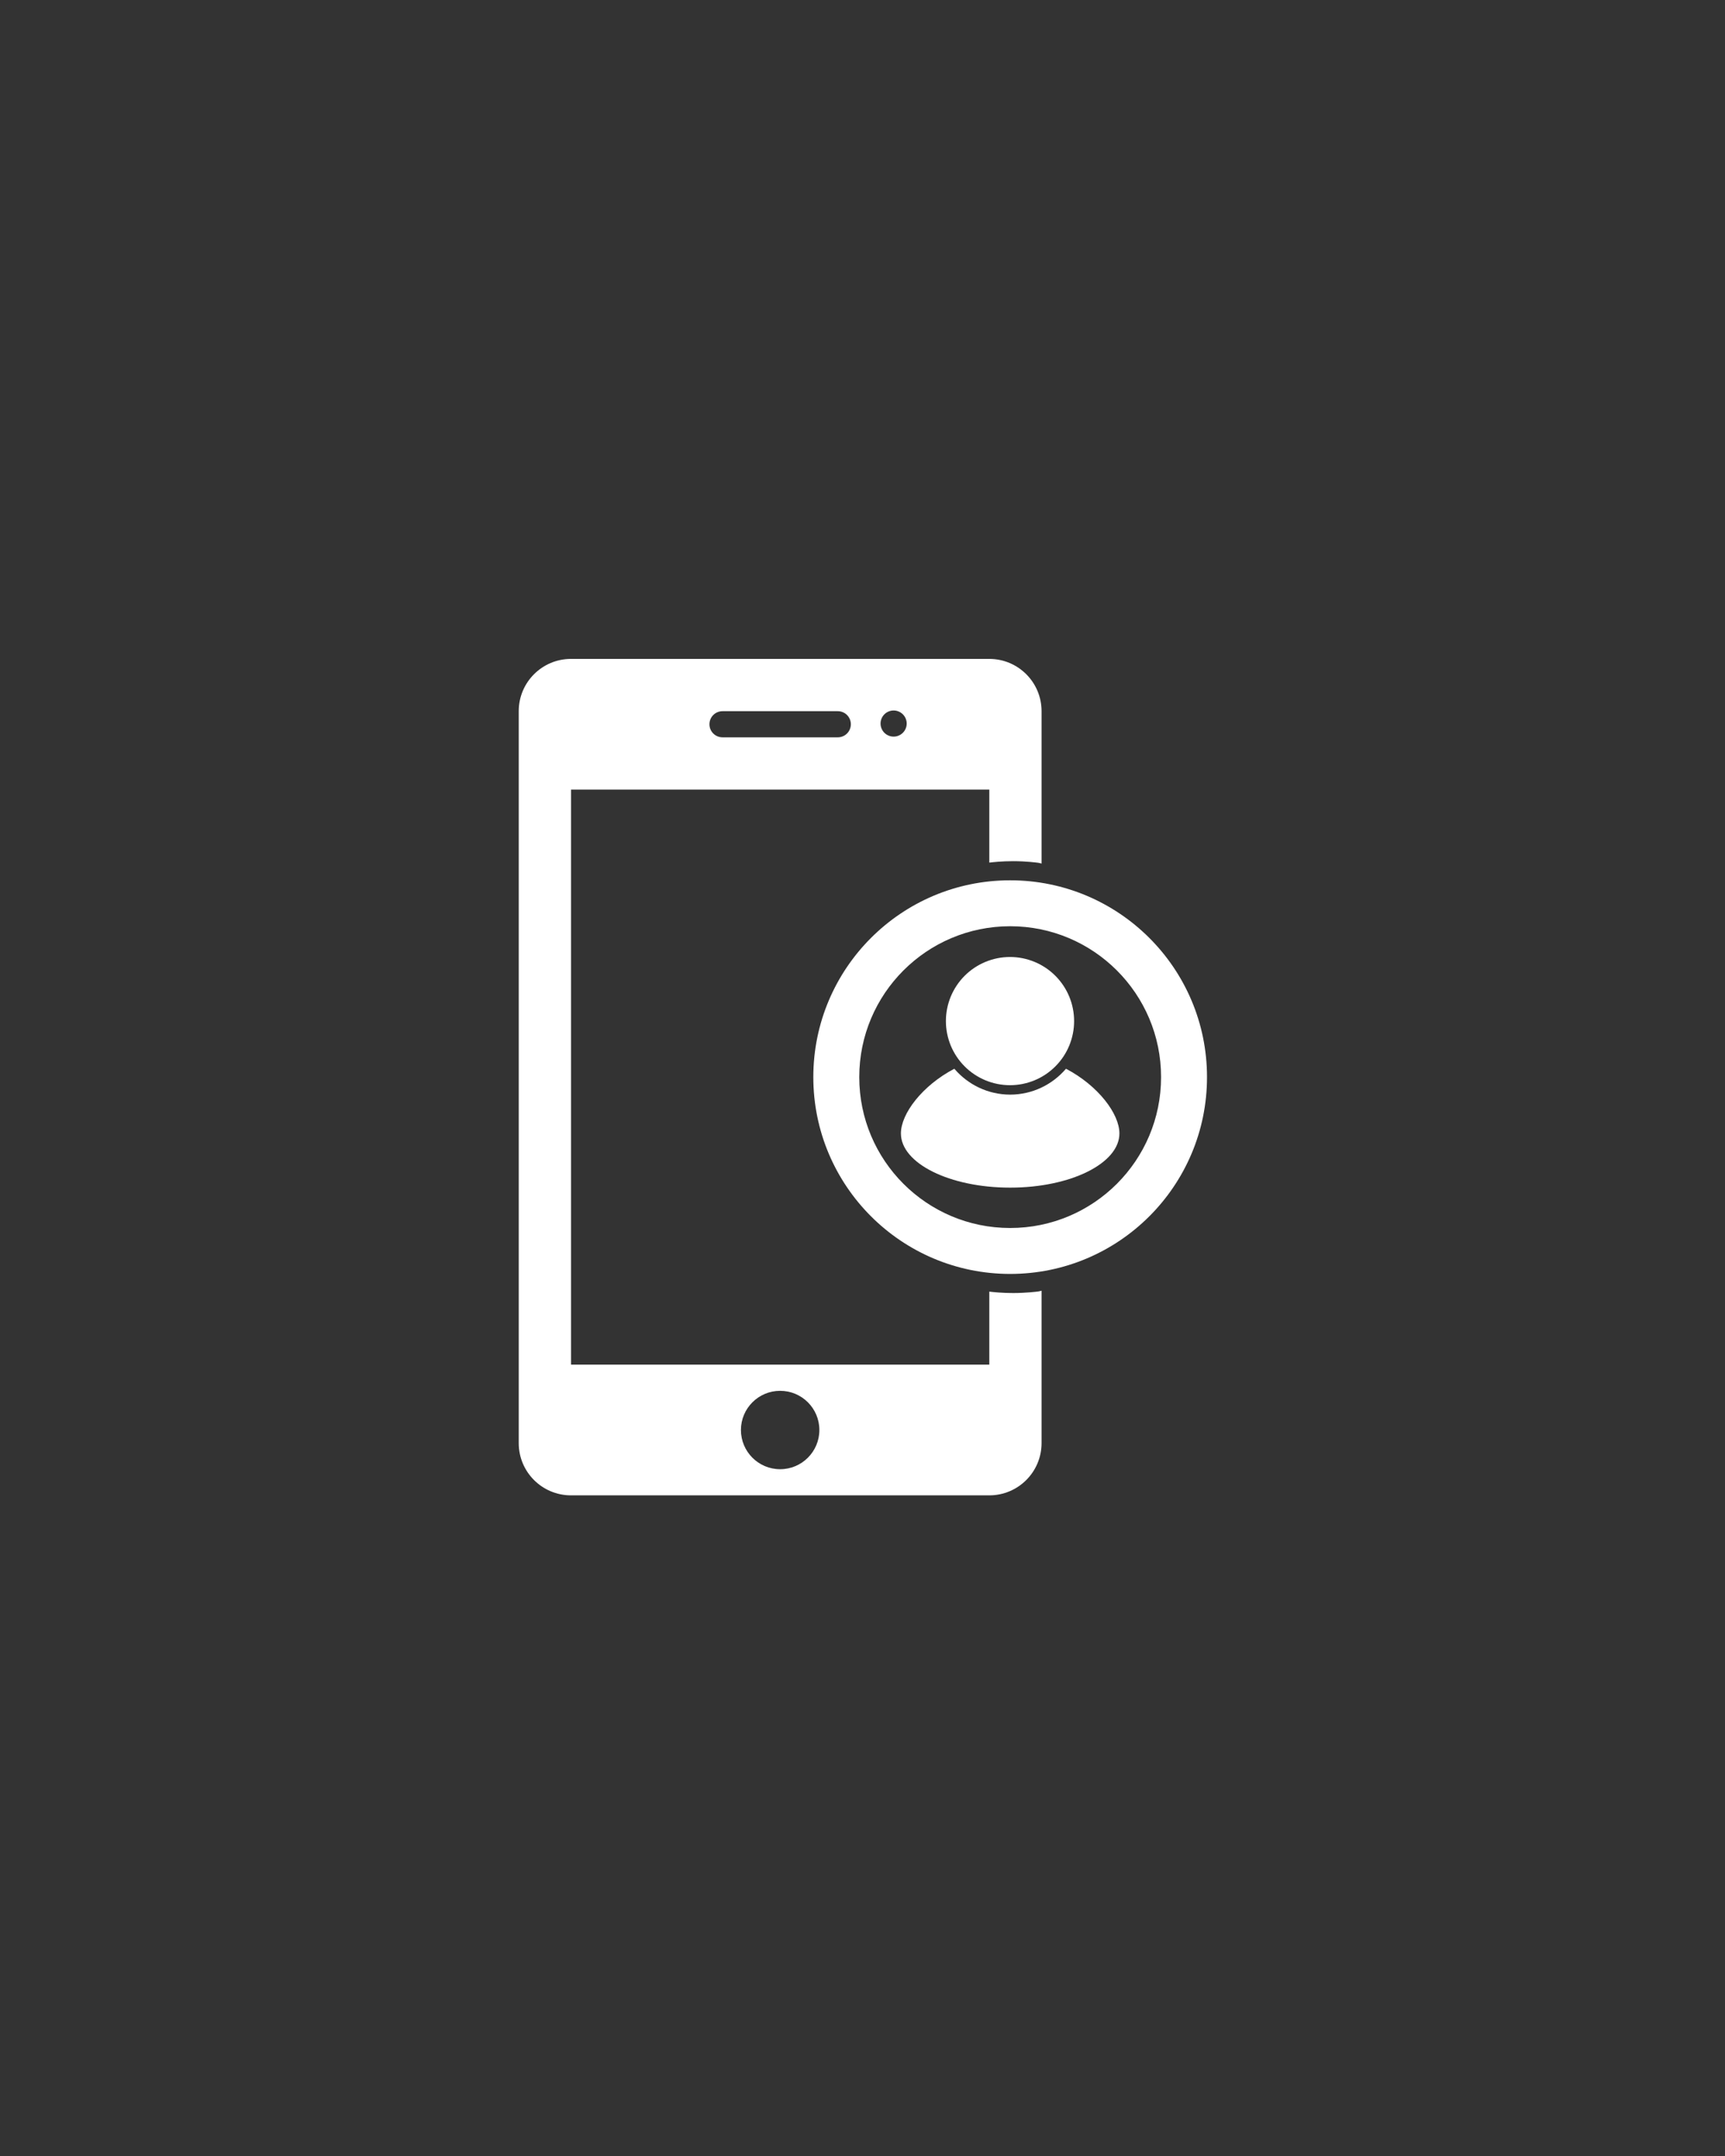
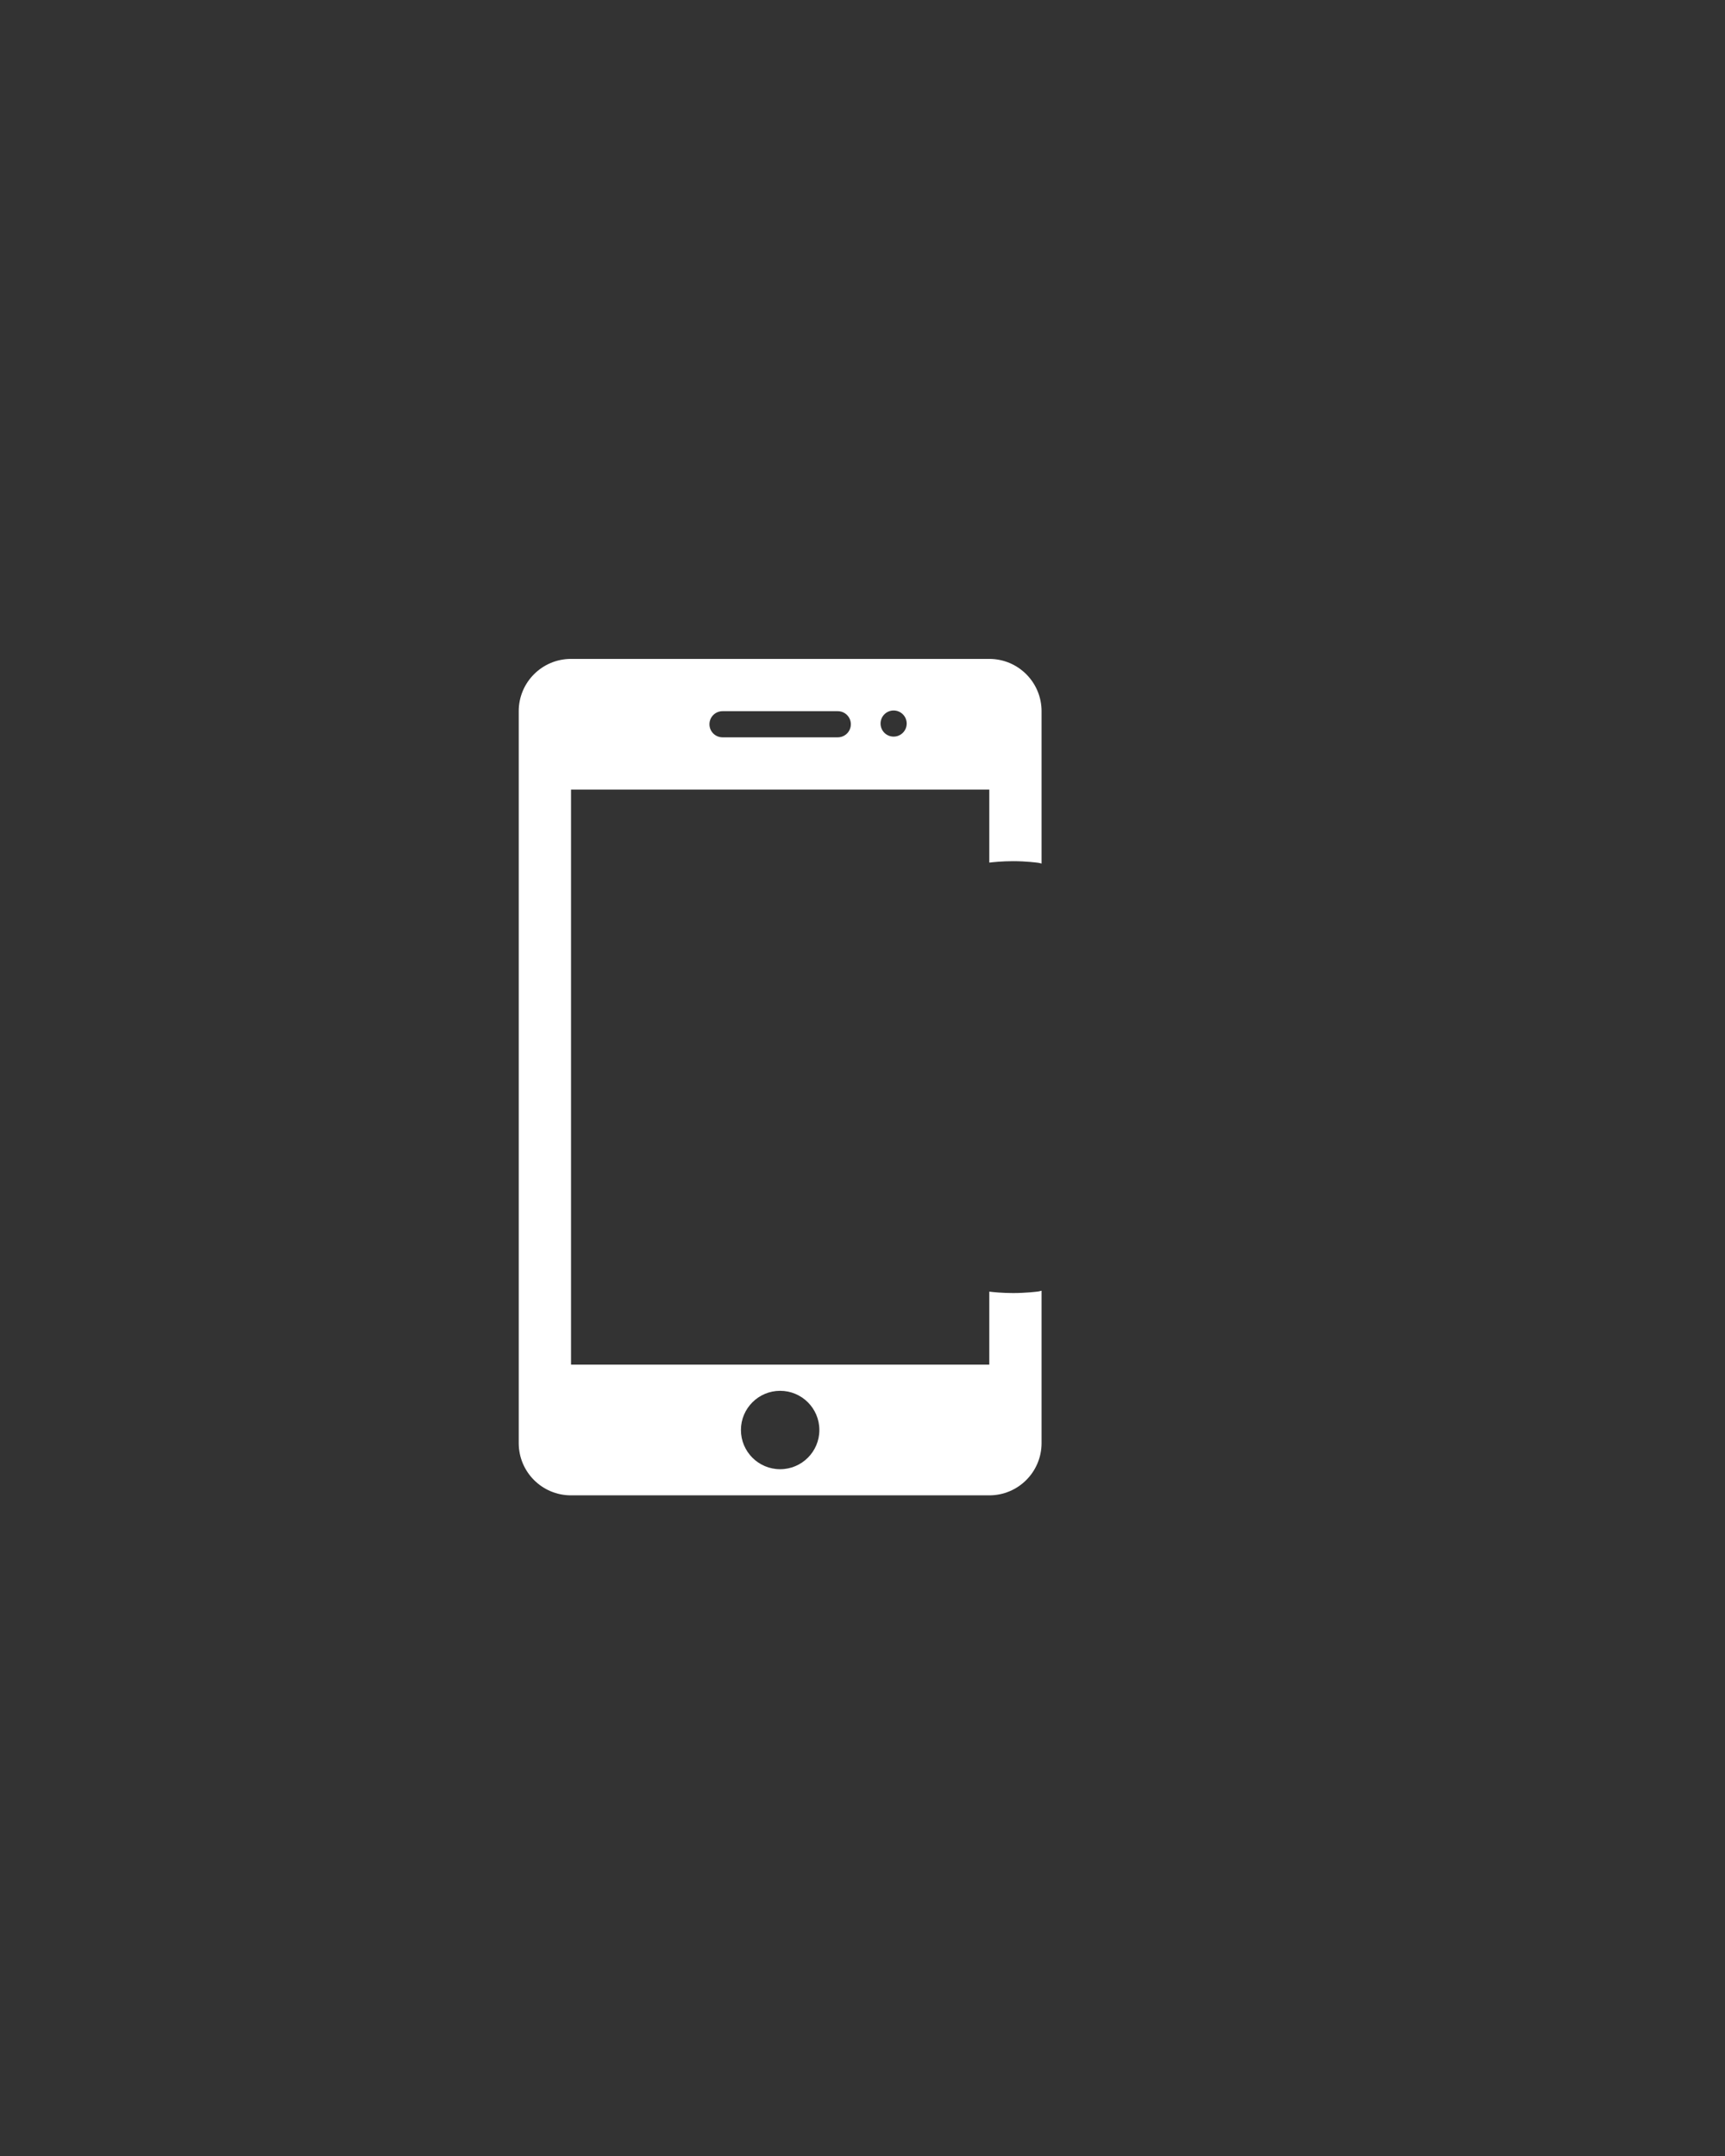
<svg xmlns="http://www.w3.org/2000/svg" version="1.2" preserveAspectRatio="xMidYMid meet" height="1350" viewBox="0 0 810 1012.5" zoomAndPan="magnify" width="1080">
  <rect x="0" y="0" width="810" height="1012.5" fill="#333333" stroke="none" />
  <defs>
    <clipPath id="dc0404f2ca">
      <path d="M 243.078 309.434 L 490 309.434 L 490 702.242 L 243.078 702.242 Z M 243.078 309.434" />
    </clipPath>
    <clipPath id="6a2f95acfe">
-       <path d="M 381 413 L 566.922 413 L 566.922 599 L 381 599 Z M 381 413" />
-     </clipPath>
+       </clipPath>
  </defs>
  <g id="dac4d4b41e">
    <g clip-path="url(#dc0404f2ca)" clip-rule="nonzero">
      <path d="M 487.559 606.5 C 486.973 606.578 481.879 607.242 475.703 607.242 C 470.543 607.242 466.172 606.777 464.539 606.574 L 464.539 640.859 L 268.137 640.859 L 268.137 370.809 L 464.539 370.809 L 464.539 405.094 C 466.176 404.898 470.551 404.426 475.703 404.426 C 481.887 404.426 486.988 405.105 487.547 405.184 C 488.078 405.258 488.57 405.43 489.082 405.543 L 489.082 333.988 C 489.082 320.43 478.098 309.434 464.531 309.434 L 268.129 309.434 C 254.551 309.434 243.574 320.43 243.574 333.988 L 243.574 677.695 C 243.574 691.27 254.551 702.246 268.129 702.246 L 464.531 702.246 C 478.098 702.246 489.082 691.266 489.082 677.695 L 489.082 606.137 C 488.566 606.254 488.078 606.434 487.559 606.5 Z M 419.617 333.66 C 422.996 333.66 425.754 336.406 425.754 339.797 C 425.754 343.18 422.996 345.93 419.617 345.93 C 416.223 345.93 413.48 343.18 413.48 339.797 C 413.48 336.406 416.223 333.66 419.617 333.66 Z M 339.277 333.988 L 393.387 333.988 C 396.793 333.988 399.527 336.734 399.527 340.125 C 399.527 343.516 396.793 346.262 393.387 346.262 L 339.277 346.262 C 335.871 346.262 333.133 343.516 333.133 340.125 C 333.133 336.734 335.867 333.988 339.277 333.988 Z M 366.328 689.969 C 356.16 689.969 347.914 681.719 347.914 671.555 C 347.914 661.395 356.16 653.156 366.328 653.156 C 376.496 653.156 384.746 661.395 384.746 671.555 C 384.75 681.719 376.496 689.969 366.328 689.969 Z M 366.328 689.969" style="stroke:none;fill-rule:nonzero;fill:#ffffff;fill-opacity:1;" />
    </g>
-     <path d="M 504.363 479.523 C 504.363 480.512 504.316 481.496 504.219 482.477 C 504.125 483.457 503.98 484.43 503.785 485.398 C 503.594 486.363 503.355 487.32 503.07 488.262 C 502.781 489.207 502.449 490.133 502.074 491.043 C 501.695 491.957 501.277 492.848 500.812 493.715 C 500.348 494.586 499.84 495.43 499.293 496.25 C 498.746 497.07 498.156 497.859 497.531 498.621 C 496.906 499.383 496.246 500.113 495.547 500.812 C 494.852 501.508 494.121 502.168 493.359 502.793 C 492.598 503.422 491.805 504.008 490.988 504.555 C 490.168 505.102 489.32 505.609 488.453 506.074 C 487.582 506.539 486.691 506.961 485.781 507.336 C 484.871 507.715 483.945 508.047 483 508.332 C 482.059 508.617 481.102 508.855 480.137 509.051 C 479.168 509.242 478.195 509.387 477.215 509.484 C 476.23 509.578 475.25 509.629 474.262 509.629 C 473.277 509.629 472.293 509.578 471.312 509.484 C 470.332 509.387 469.355 509.242 468.391 509.051 C 467.422 508.855 466.469 508.617 465.523 508.332 C 464.582 508.047 463.652 507.715 462.742 507.336 C 461.832 506.961 460.941 506.539 460.07 506.074 C 459.203 505.609 458.359 505.102 457.539 504.555 C 456.719 504.008 455.926 503.422 455.164 502.793 C 454.402 502.168 453.672 501.508 452.977 500.812 C 452.281 500.113 451.617 499.383 450.992 498.621 C 450.367 497.859 449.781 497.07 449.234 496.25 C 448.684 495.43 448.18 494.586 447.715 493.715 C 447.25 492.848 446.828 491.957 446.449 491.043 C 446.074 490.133 445.742 489.207 445.457 488.262 C 445.168 487.32 444.93 486.363 444.738 485.398 C 444.547 484.43 444.402 483.457 444.305 482.477 C 444.207 481.496 444.16 480.512 444.16 479.523 C 444.16 478.539 444.207 477.555 444.305 476.574 C 444.402 475.594 444.547 474.621 444.738 473.652 C 444.93 472.684 445.168 471.73 445.457 470.785 C 445.742 469.844 446.074 468.918 446.449 468.004 C 446.828 467.094 447.25 466.203 447.715 465.336 C 448.18 464.465 448.684 463.621 449.234 462.801 C 449.781 461.98 450.367 461.191 450.992 460.43 C 451.617 459.664 452.281 458.938 452.977 458.238 C 453.672 457.543 454.402 456.879 455.164 456.254 C 455.926 455.629 456.719 455.043 457.539 454.496 C 458.359 453.949 459.203 453.441 460.07 452.977 C 460.941 452.512 461.832 452.09 462.742 451.715 C 463.652 451.336 464.582 451.004 465.523 450.719 C 466.469 450.434 467.422 450.191 468.391 450 C 469.355 449.809 470.332 449.664 471.312 449.566 C 472.293 449.469 473.277 449.422 474.262 449.422 C 475.25 449.422 476.23 449.469 477.215 449.566 C 478.195 449.664 479.168 449.809 480.137 450 C 481.102 450.191 482.059 450.434 483 450.719 C 483.945 451.004 484.871 451.336 485.781 451.715 C 486.691 452.09 487.582 452.512 488.453 452.977 C 489.32 453.441 490.168 453.949 490.988 454.496 C 491.805 455.043 492.598 455.629 493.359 456.254 C 494.121 456.879 494.852 457.543 495.547 458.238 C 496.246 458.938 496.906 459.664 497.531 460.43 C 498.156 461.191 498.746 461.98 499.293 462.801 C 499.84 463.621 500.348 464.465 500.812 465.336 C 501.277 466.203 501.695 467.094 502.074 468.004 C 502.449 468.918 502.781 469.844 503.07 470.785 C 503.355 471.73 503.594 472.684 503.785 473.652 C 503.98 474.621 504.125 475.594 504.219 476.574 C 504.316 477.555 504.363 478.539 504.363 479.523 Z M 504.363 479.523" style="stroke:none;fill-rule:nonzero;fill:#ffffff;fill-opacity:1;" />
-     <path d="M 500.656 501.957 C 500.633 501.977 500.617 501.992 500.598 502.012 C 500.566 501.992 500.535 501.977 500.5 501.957 C 494.176 509.34 484.809 514.043 474.336 514.059 C 463.859 514.043 454.496 509.34 448.172 501.957 C 448.137 501.969 448.105 501.992 448.074 502.012 C 448.055 501.992 448.035 501.977 448.02 501.957 C 433.062 509.828 423.035 522.996 423.035 532.285 C 423.035 546.34 445.973 557.73 474.254 557.73 C 474.285 557.73 474.309 557.723 474.336 557.723 C 474.363 557.723 474.387 557.73 474.418 557.73 C 502.703 557.73 525.637 546.34 525.637 532.285 C 525.637 522.996 515.605 509.828 500.656 501.957 Z M 500.656 501.957" style="stroke:none;fill-rule:nonzero;fill:#ffffff;fill-opacity:1;" />
    <g clip-path="url(#6a2f95acfe)" clip-rule="nonzero">
      <path d="M 474.336 413.41 C 423.285 413.41 381.906 454.793 381.906 505.84 C 381.906 556.883 423.289 598.262 474.336 598.262 C 525.383 598.262 566.77 556.883 566.77 505.84 C 566.77 454.793 525.387 413.41 474.336 413.41 Z M 474.336 576.695 C 435.195 576.695 403.48 544.977 403.48 505.84 C 403.48 466.699 435.199 434.98 474.336 434.98 C 513.473 434.98 545.199 466.707 545.199 505.84 C 545.199 544.973 513.477 576.695 474.336 576.695 Z M 474.336 576.695" style="stroke:none;fill-rule:nonzero;fill:#ffffff;fill-opacity:1;" />
    </g>
  </g>
</svg>